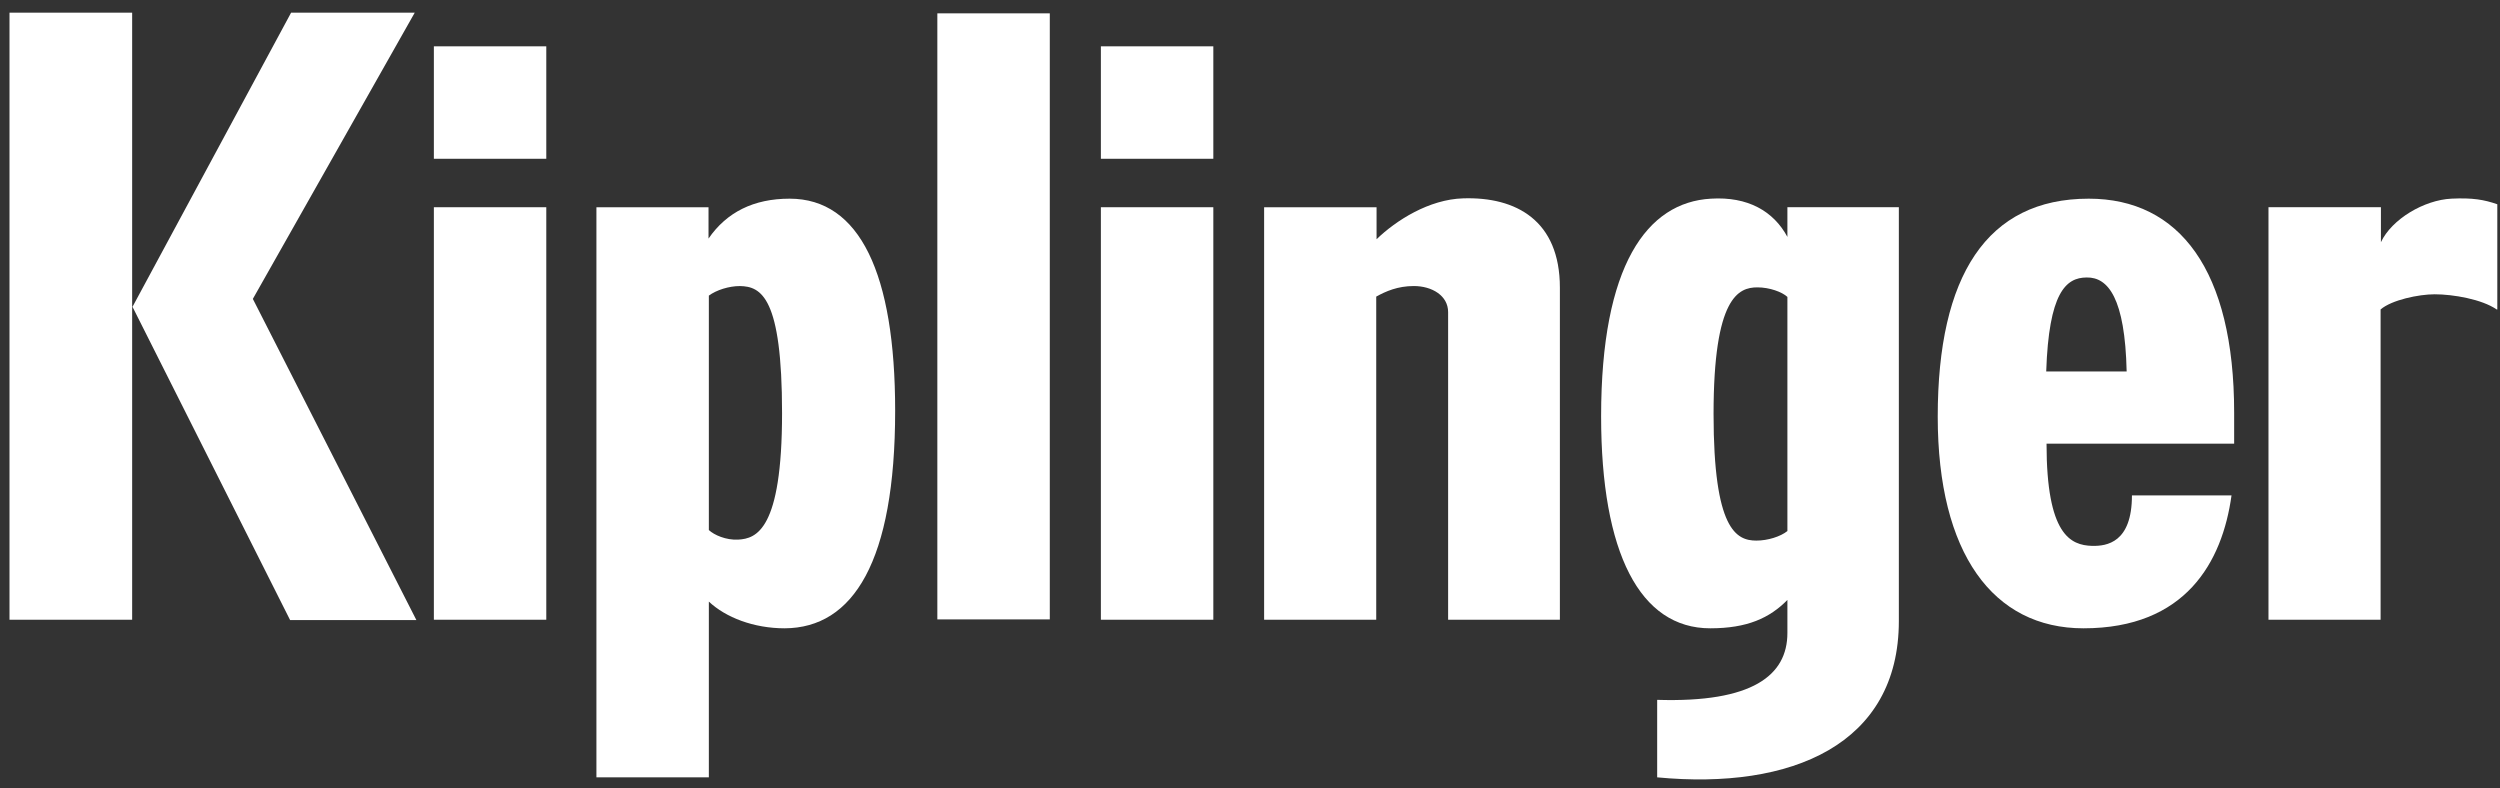
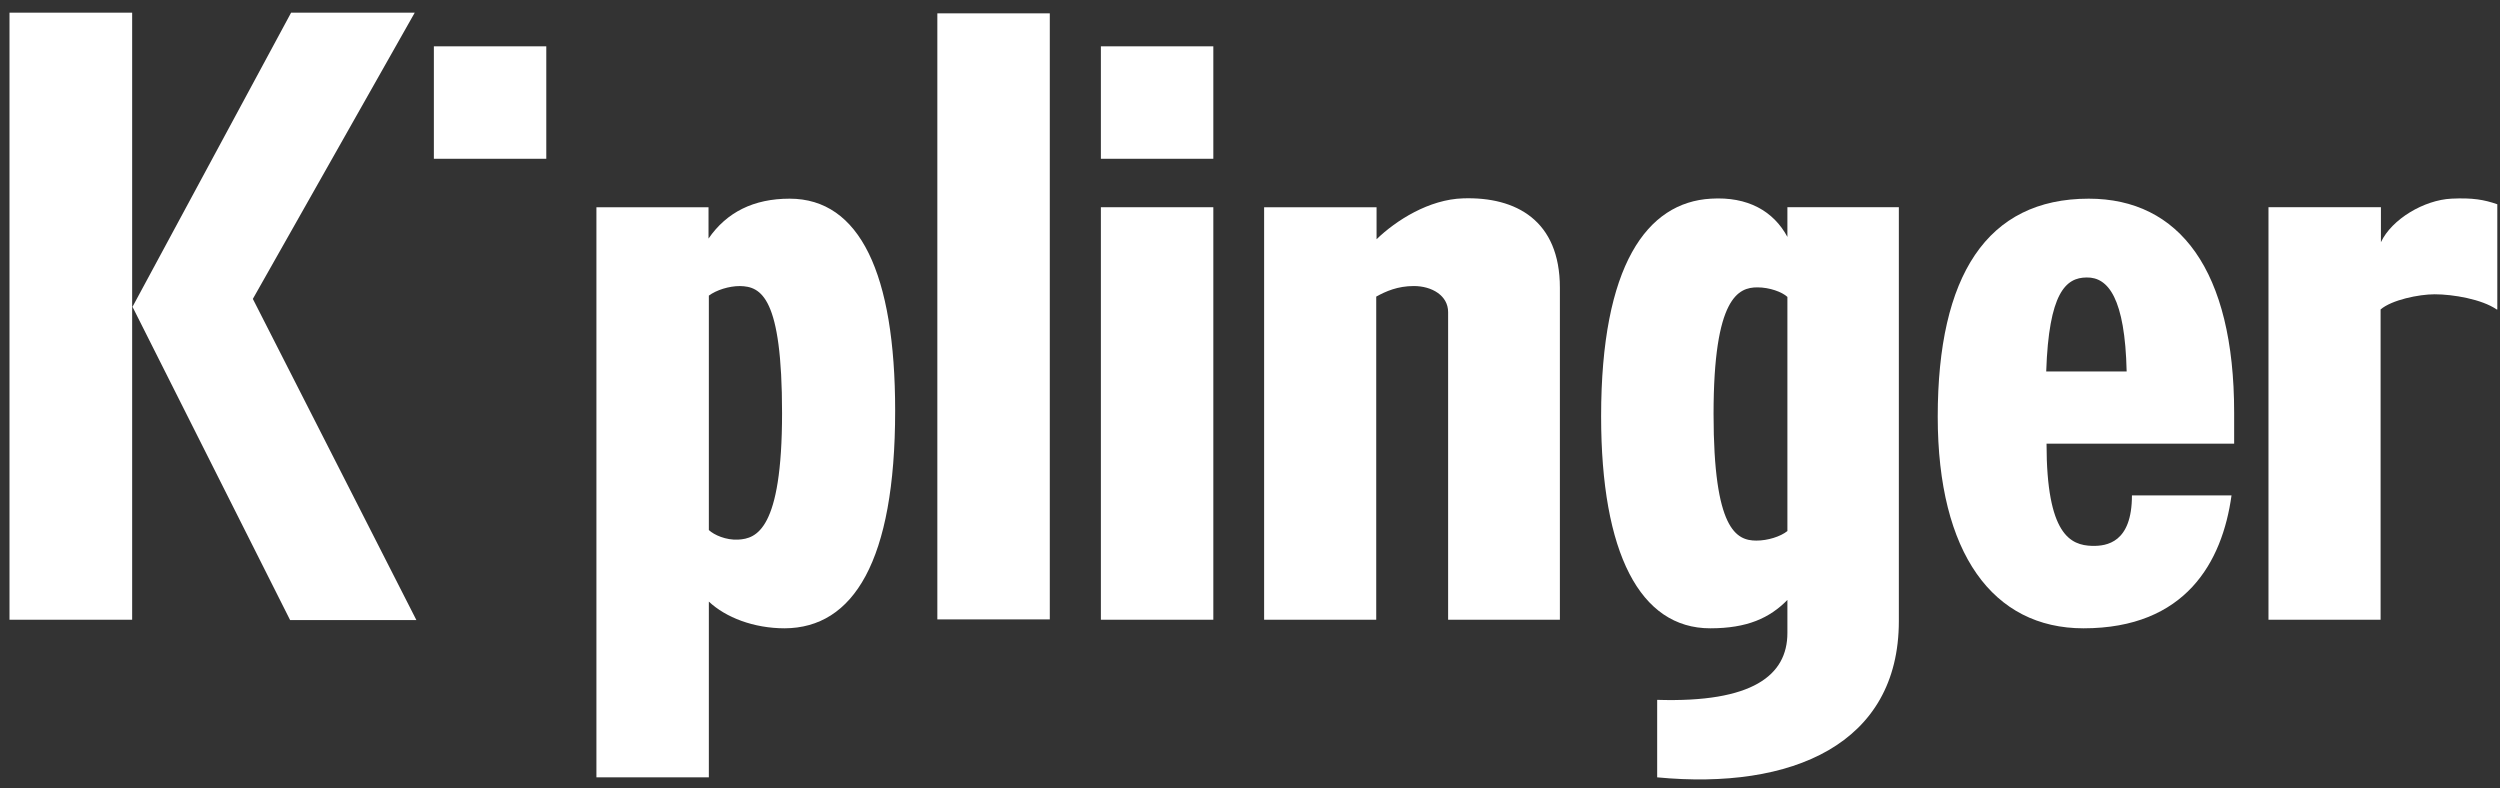
<svg xmlns="http://www.w3.org/2000/svg" width="130" height="41" viewBox="0 0 130 41" fill="none">
  <rect x="0" y="0" width="130" height="41" fill="#333333" stroke="none" />
  <path d="M6.872 32.226H0.494V0.66H6.872V32.226ZM6.89 15.954L15.137 0.66H21.566L13.148 15.543L21.652 32.243H15.085L6.89 15.954Z" fill="white" />
-   <path d="M22.561 32.226V10.776H28.407V32.226H22.561Z" fill="white" />
  <path d="M40.667 21.476C40.667 27.563 39.329 28.008 38.386 28.06C37.752 28.094 37.135 27.82 36.86 27.563V15.372C37.255 15.081 37.906 14.875 38.472 14.875C39.587 14.892 40.667 15.458 40.667 21.476ZM46.548 21.356C46.548 14.24 44.713 10.331 41.061 10.331C39.192 10.331 37.786 11.034 36.843 12.406V10.777H31.014V40.422H36.86V31.283C37.735 32.106 39.192 32.672 40.804 32.672C44.37 32.655 46.548 29.192 46.548 21.356Z" fill="white" />
  <path d="M48.742 32.226V0.694H54.589V32.209H48.742V32.226Z" fill="white" />
  <path d="M57.246 32.226V10.776H63.093V32.226H57.246Z" fill="white" />
  <path d="M75.302 32.226V16.229C75.302 15.372 74.462 14.874 73.519 14.874C72.678 14.874 72.061 15.149 71.564 15.423V32.226H65.734V10.777H71.581V12.44C72.593 11.463 74.307 10.365 76.091 10.314C78.834 10.228 81.114 11.463 81.114 14.96V32.226H75.302Z" fill="white" />
  <path d="M92.945 27.614C92.585 27.905 91.916 28.111 91.334 28.111C90.288 28.111 89.105 27.545 89.105 21.527C89.105 15.44 90.408 14.943 91.385 14.943C92.019 14.943 92.671 15.183 92.945 15.44V27.614ZM98.74 32.294V10.776H92.945V12.319C92.225 10.982 90.888 10.211 88.967 10.331C85.641 10.519 83.258 13.794 83.258 21.647C83.258 28.762 85.281 32.672 88.933 32.672C90.853 32.672 92.019 32.14 92.945 31.197V32.912C92.945 35.123 91.128 36.547 86.173 36.392V40.422C93.168 41.09 98.74 38.707 98.74 32.294Z" fill="white" />
  <path d="M110.586 19.316H106.403C106.54 15.235 107.414 14.429 108.512 14.429C109.626 14.412 110.501 15.509 110.586 19.316ZM116.176 23.053C116.176 22.676 116.176 21.699 116.176 21.459C116.176 14.052 113.33 10.331 108.615 10.331C103.316 10.331 100.762 14.343 100.762 21.665C100.762 28.78 103.642 32.672 108.34 32.672C113.655 32.672 115.559 29.226 116.039 25.762H110.861C110.861 28.214 109.558 28.403 108.786 28.386C107.672 28.351 106.42 27.82 106.42 23.07H116.176V23.053Z" fill="white" />
  <path d="M129.826 16.091C129.054 15.56 127.563 15.303 126.602 15.303C125.779 15.303 124.373 15.594 123.791 16.091V32.226H117.961V10.776H123.808V12.594C124.373 11.393 126.054 10.399 127.477 10.33C128.574 10.279 129.174 10.382 129.86 10.622V16.091H129.826Z" fill="white" />
  <path d="M28.407 2.409H22.561V8.256H28.407V2.409Z" fill="white" />
  <path d="M63.093 2.409H57.246V8.256H63.093V2.409Z" fill="white" />
</svg>